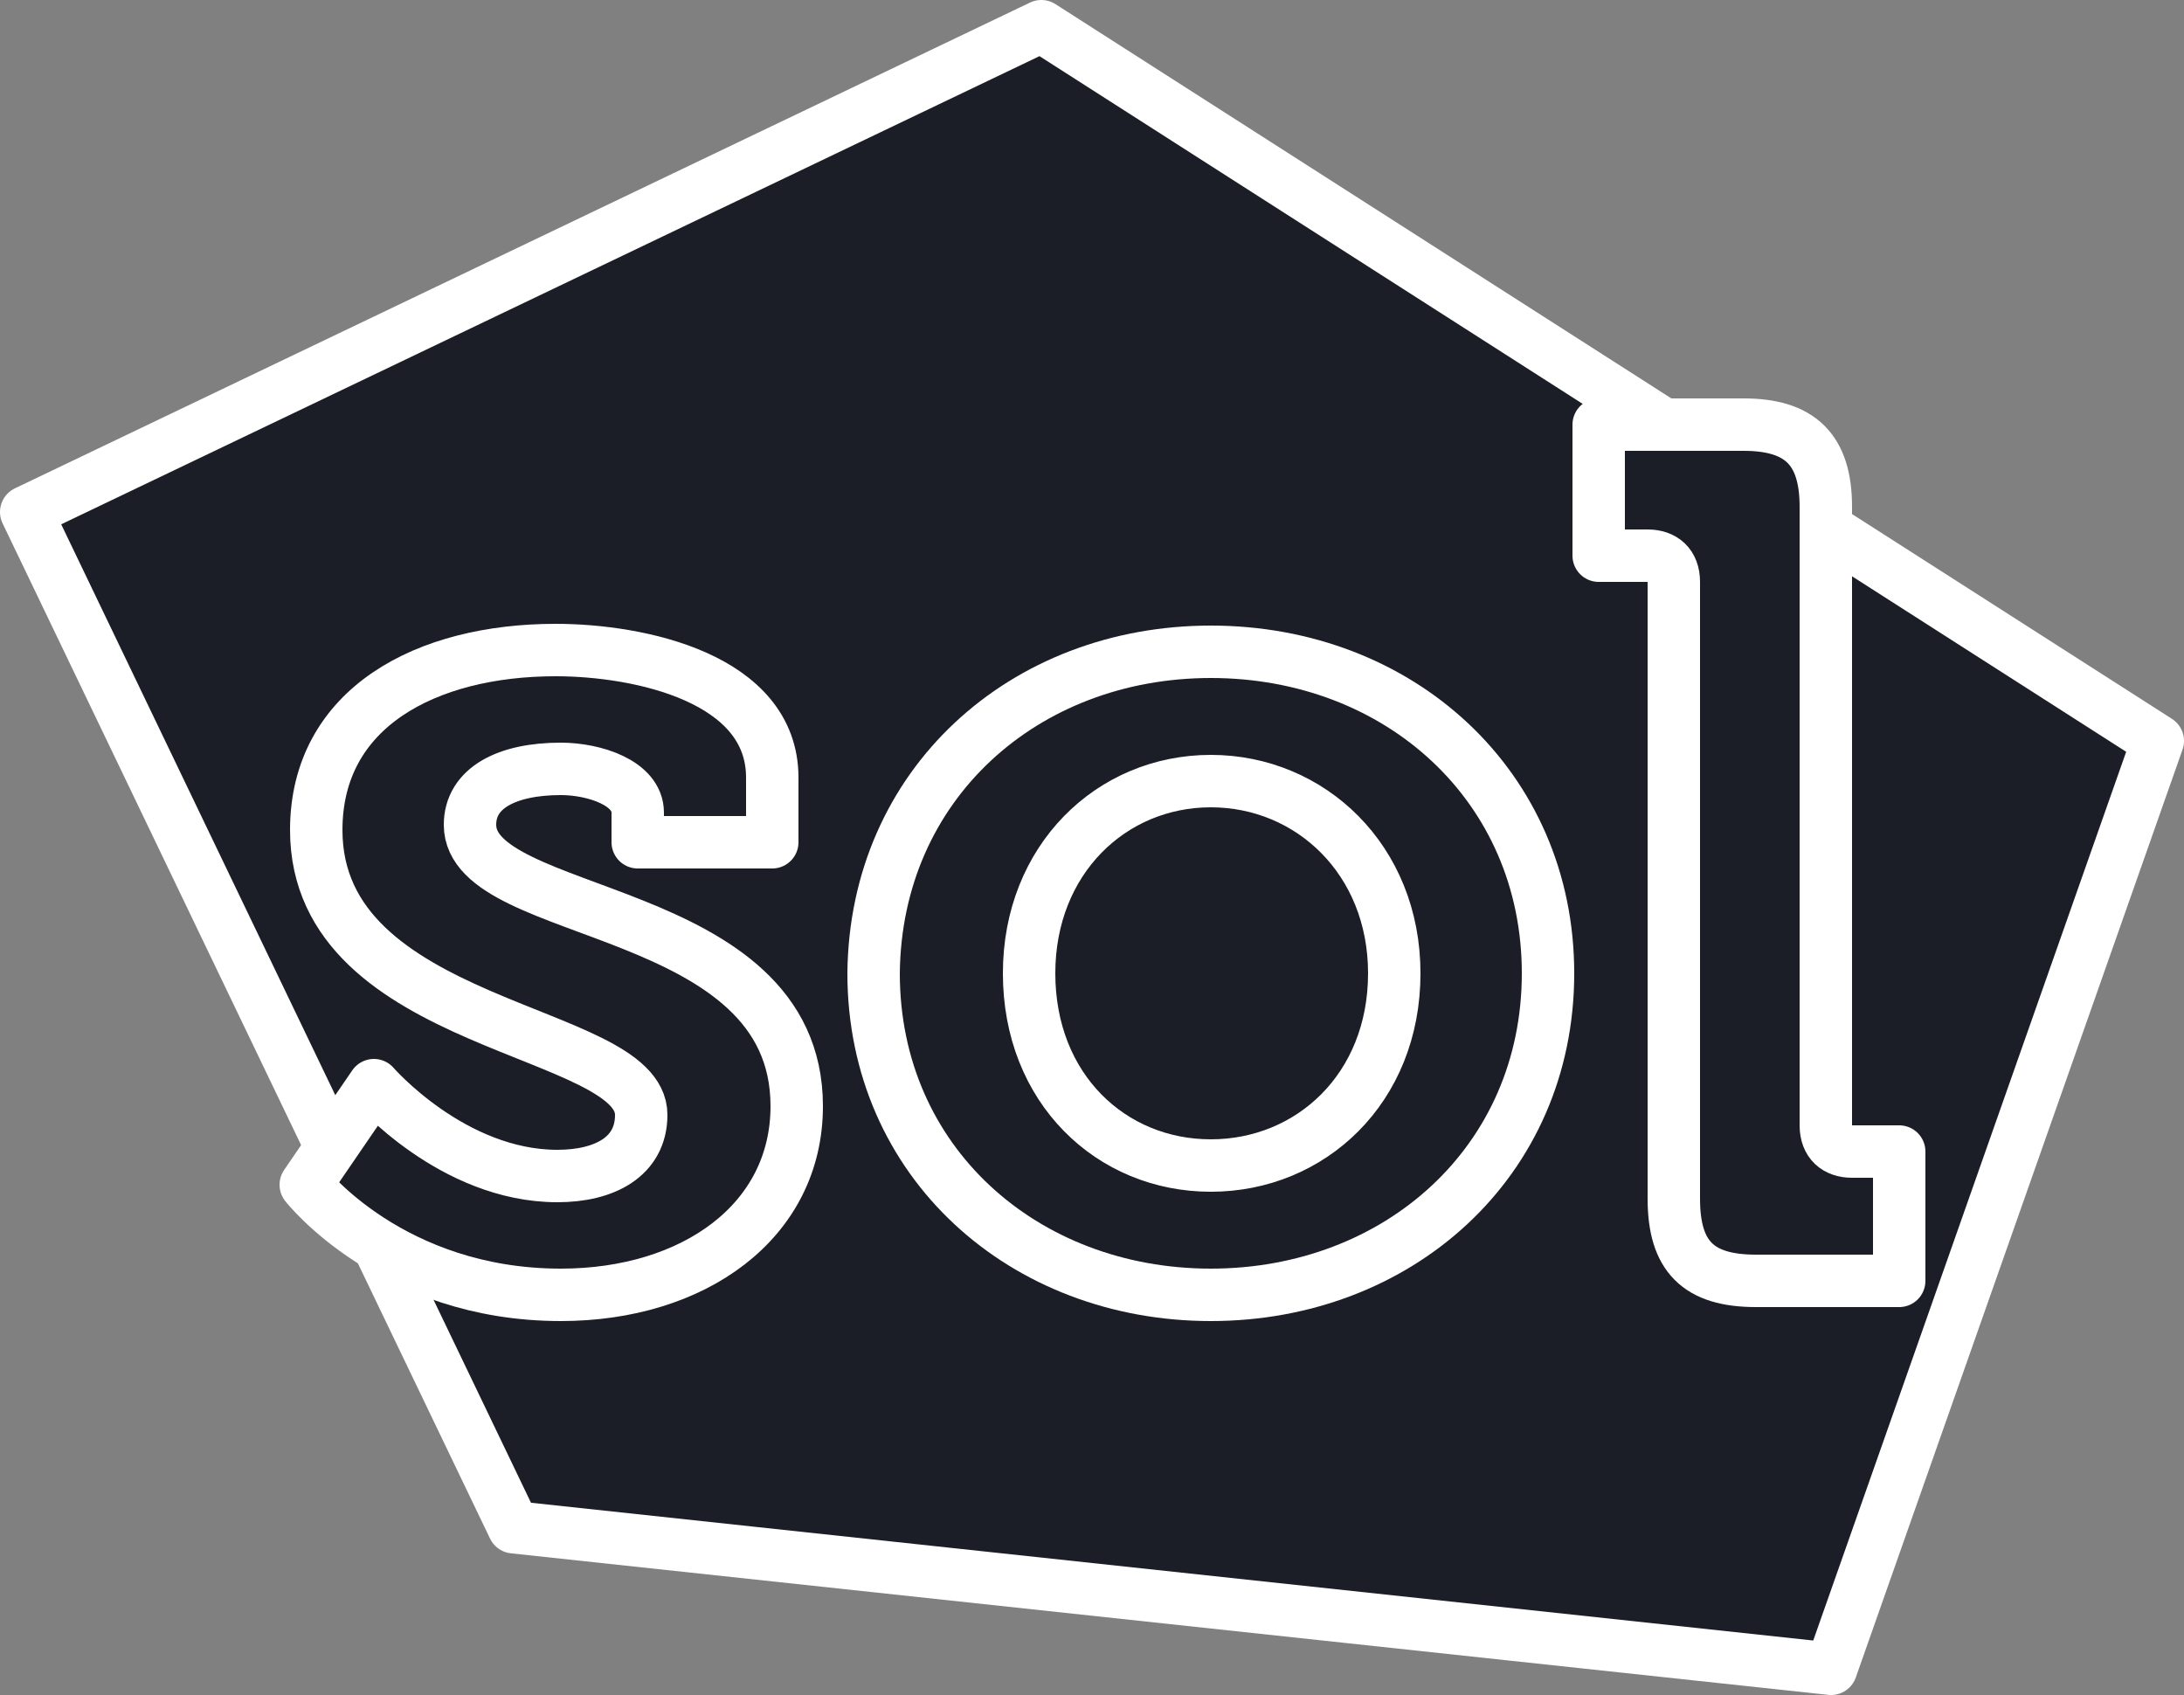
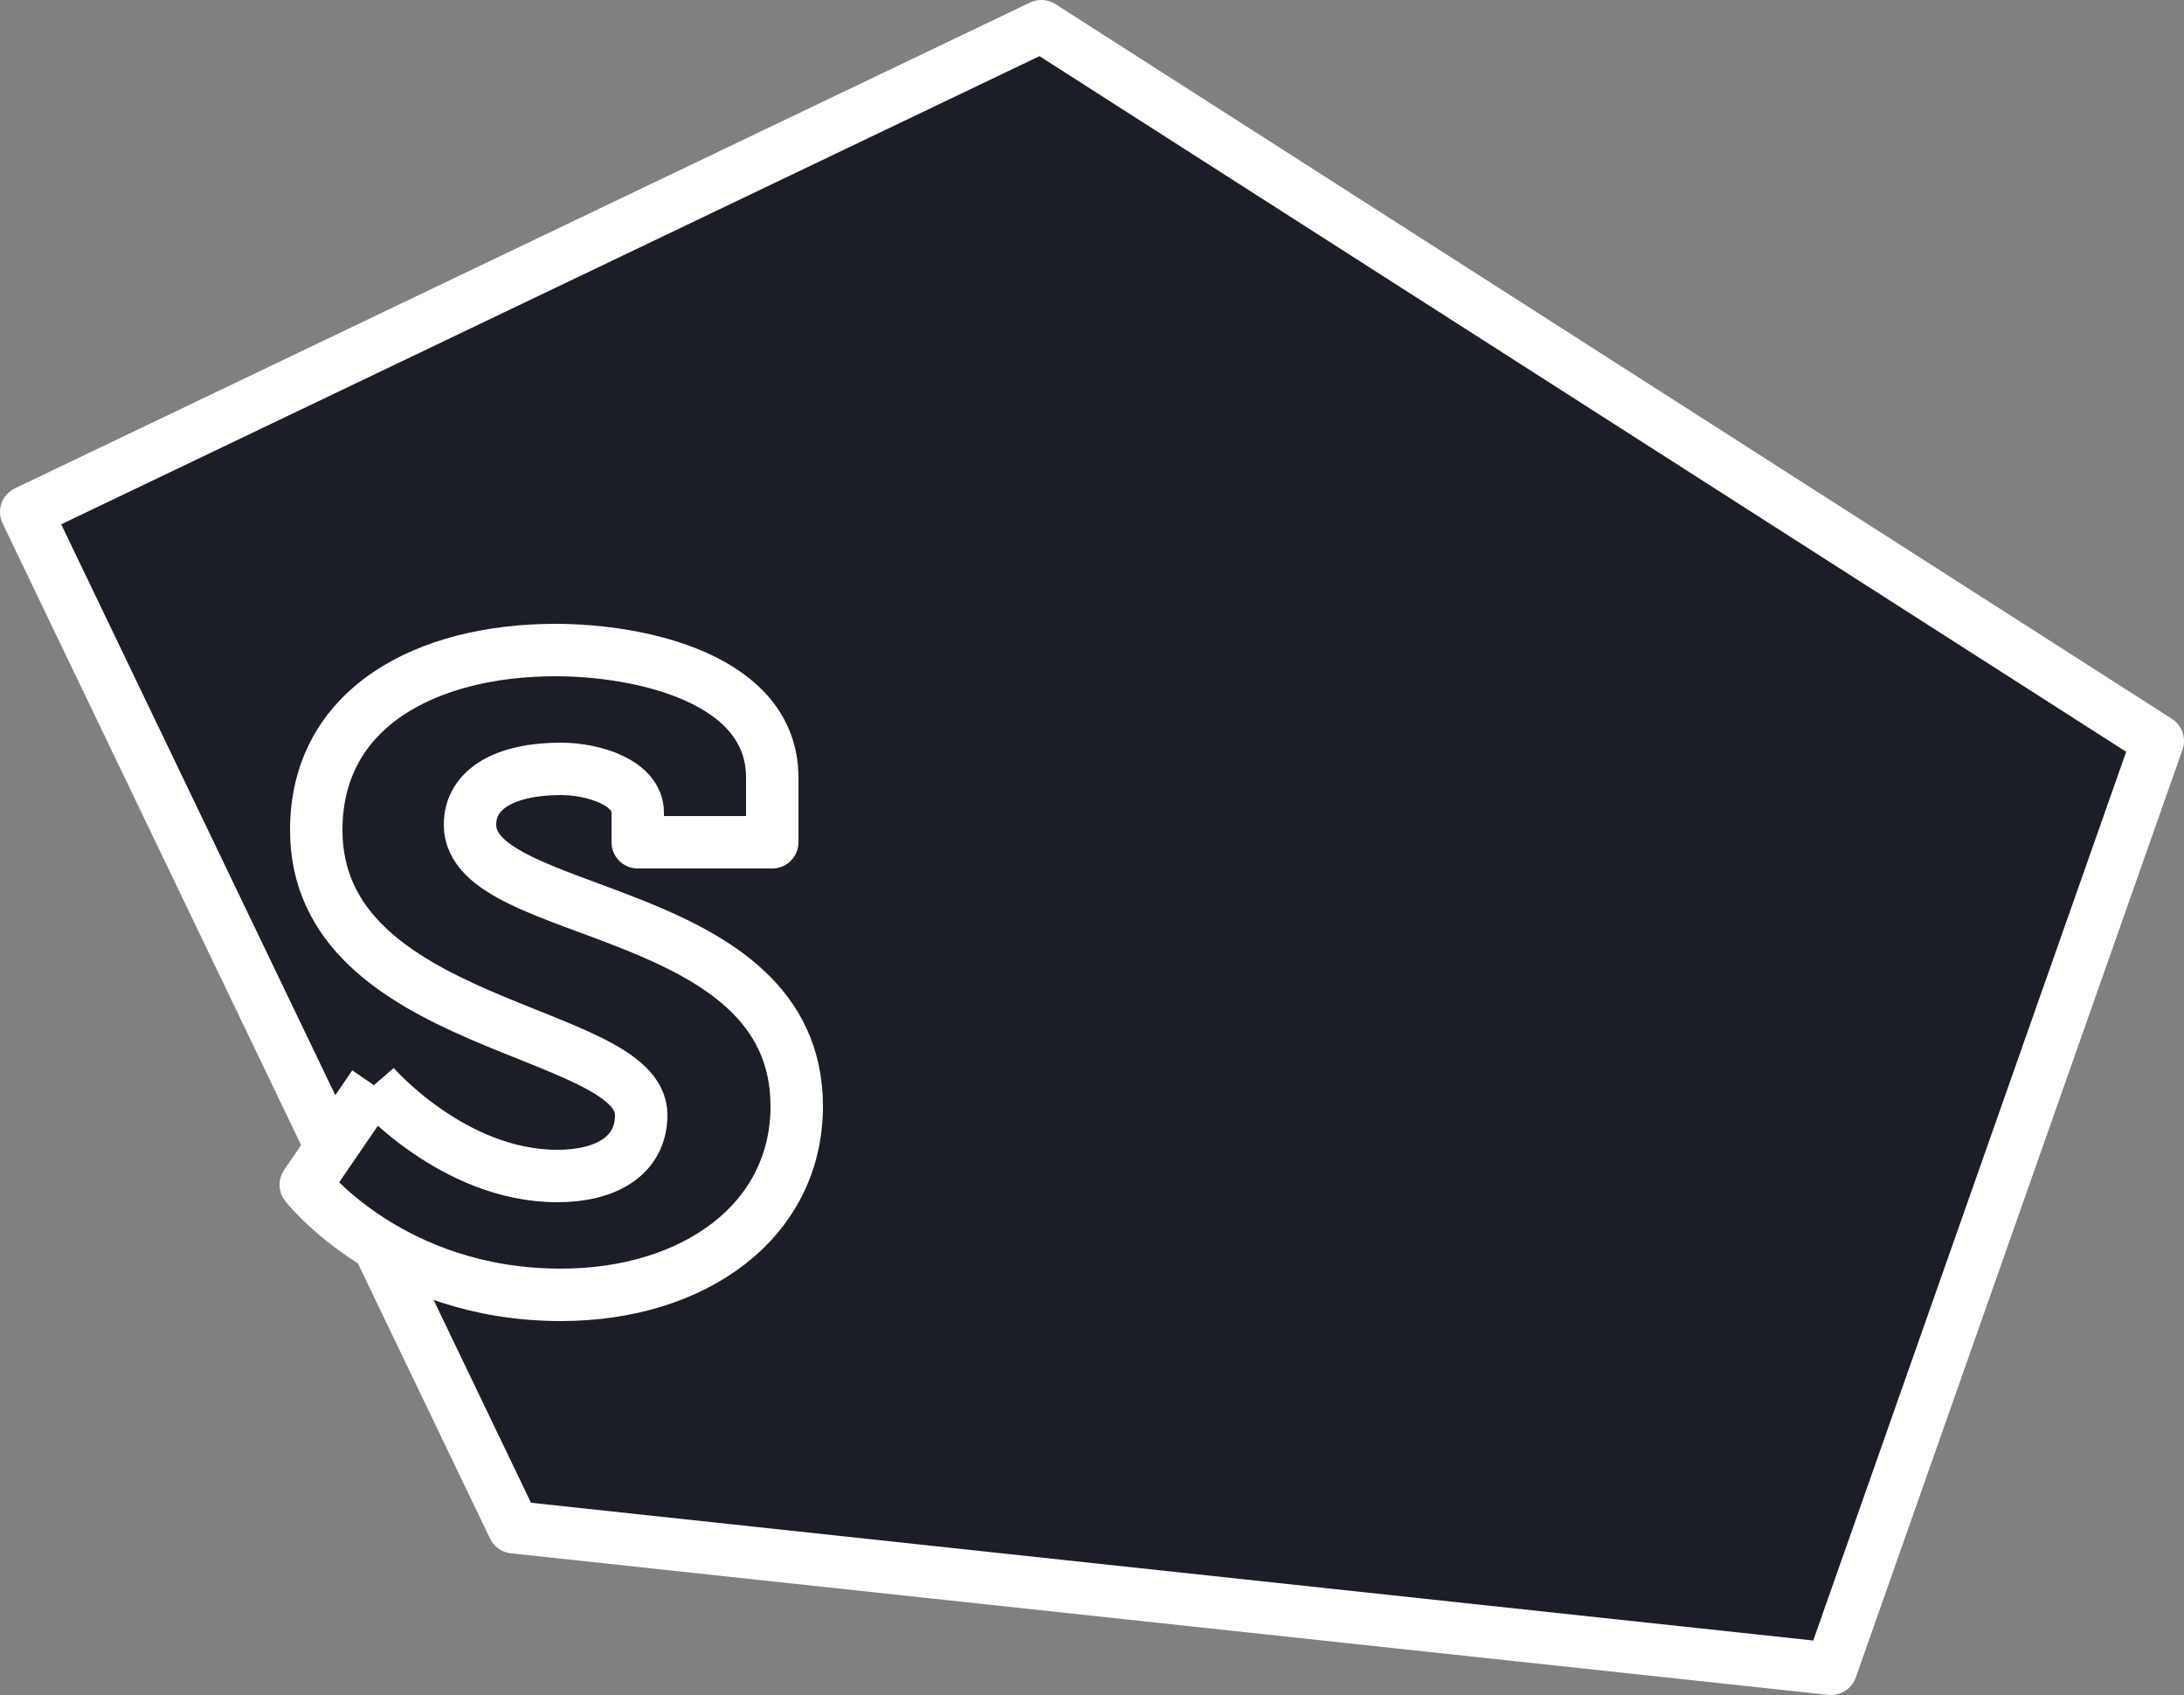
<svg xmlns="http://www.w3.org/2000/svg" version="1.1" id="Warstwa_1" x="0px" y="0px" viewBox="-1.5 -1.5 125 97" style="enable-background:new 0 0 122 94;" xml:space="preserve">
  <rect x="-1.5" y="-1.5" width="125" height="97" fill="#808080" stroke="none" />
  <style type="text/css">
	.st0{fill:#1C1E27;stroke:#FFFFFF;stroke-width:3;stroke-linejoin:round;stroke-miterlimit:10;}
	.st1{fill:#1C1E27;stroke:#FFFFFF;stroke-width:3;stroke-linejoin:round;stroke-miterlimit:10;}
</style>
  <polygon id="XMLID_8_" class="st0" points="103.3,94 27.9,85.9 0,27.8 58.1,0 122,40.9 " />
  <g id="XMLID_33_">
    <g id="XMLID_95_">
-       <path id="XMLID_101_" class="st1" d="M19.9,60.6c0,0,4.5,5.2,10.5,5.2c2.7,0,4.8-1.1,4.8-3.5c0-5-18.6-4.9-18.6-16.3    c0-7,6.3-10.3,13.7-10.3c4.8,0,12.4,1.6,12.4,7.3v3.7h-7.7V45c0-1.7-2.5-2.5-4.4-2.5c-3.1,0-5.2,1.1-5.2,3.2    c0,5.5,18.7,4.4,18.7,16.1c0,6.6-5.9,10.8-13.5,10.8c-9.7,0-14.6-6.3-14.6-6.3L19.9,60.6z" />
-       <path id="XMLID_98_" class="st1" d="M67.8,35.8c10.8,0,19.3,7.7,19.3,18.4c0,10.8-8.6,18.4-19.3,18.4c-10.7,0-19.3-7.6-19.3-18.4    C48.6,43.4,57.1,35.8,67.8,35.8z M67.8,65.2c5.7,0,10.5-4.4,10.5-11c0-6.5-4.8-11-10.5-11c-5.7,0-10.4,4.5-10.4,11    C57.4,60.8,62.1,65.2,67.8,65.2z" />
-       <path id="XMLID_96_" class="st1" d="M94.3,31.8c0-1-0.6-1.5-1.5-1.5H90v-7.5h8.3c3.2,0,4.7,1.4,4.7,4.7v35.4c0,1,0.6,1.5,1.5,1.5    h2.7v7.4H99c-3.3,0-4.7-1.4-4.7-4.7V31.8z" />
+       <path id="XMLID_101_" class="st1" d="M19.9,60.6c0,0,4.5,5.2,10.5,5.2c2.7,0,4.8-1.1,4.8-3.5c0-5-18.6-4.9-18.6-16.3    c0-7,6.3-10.3,13.7-10.3c4.8,0,12.4,1.6,12.4,7.3v3.7h-7.7V45c0-1.7-2.5-2.5-4.4-2.5c-3.1,0-5.2,1.1-5.2,3.2    c0,5.5,18.7,4.4,18.7,16.1c0,6.6-5.9,10.8-13.5,10.8c-9.7,0-14.6-6.3-14.6-6.3L19.9,60.6" />
    </g>
  </g>
</svg>